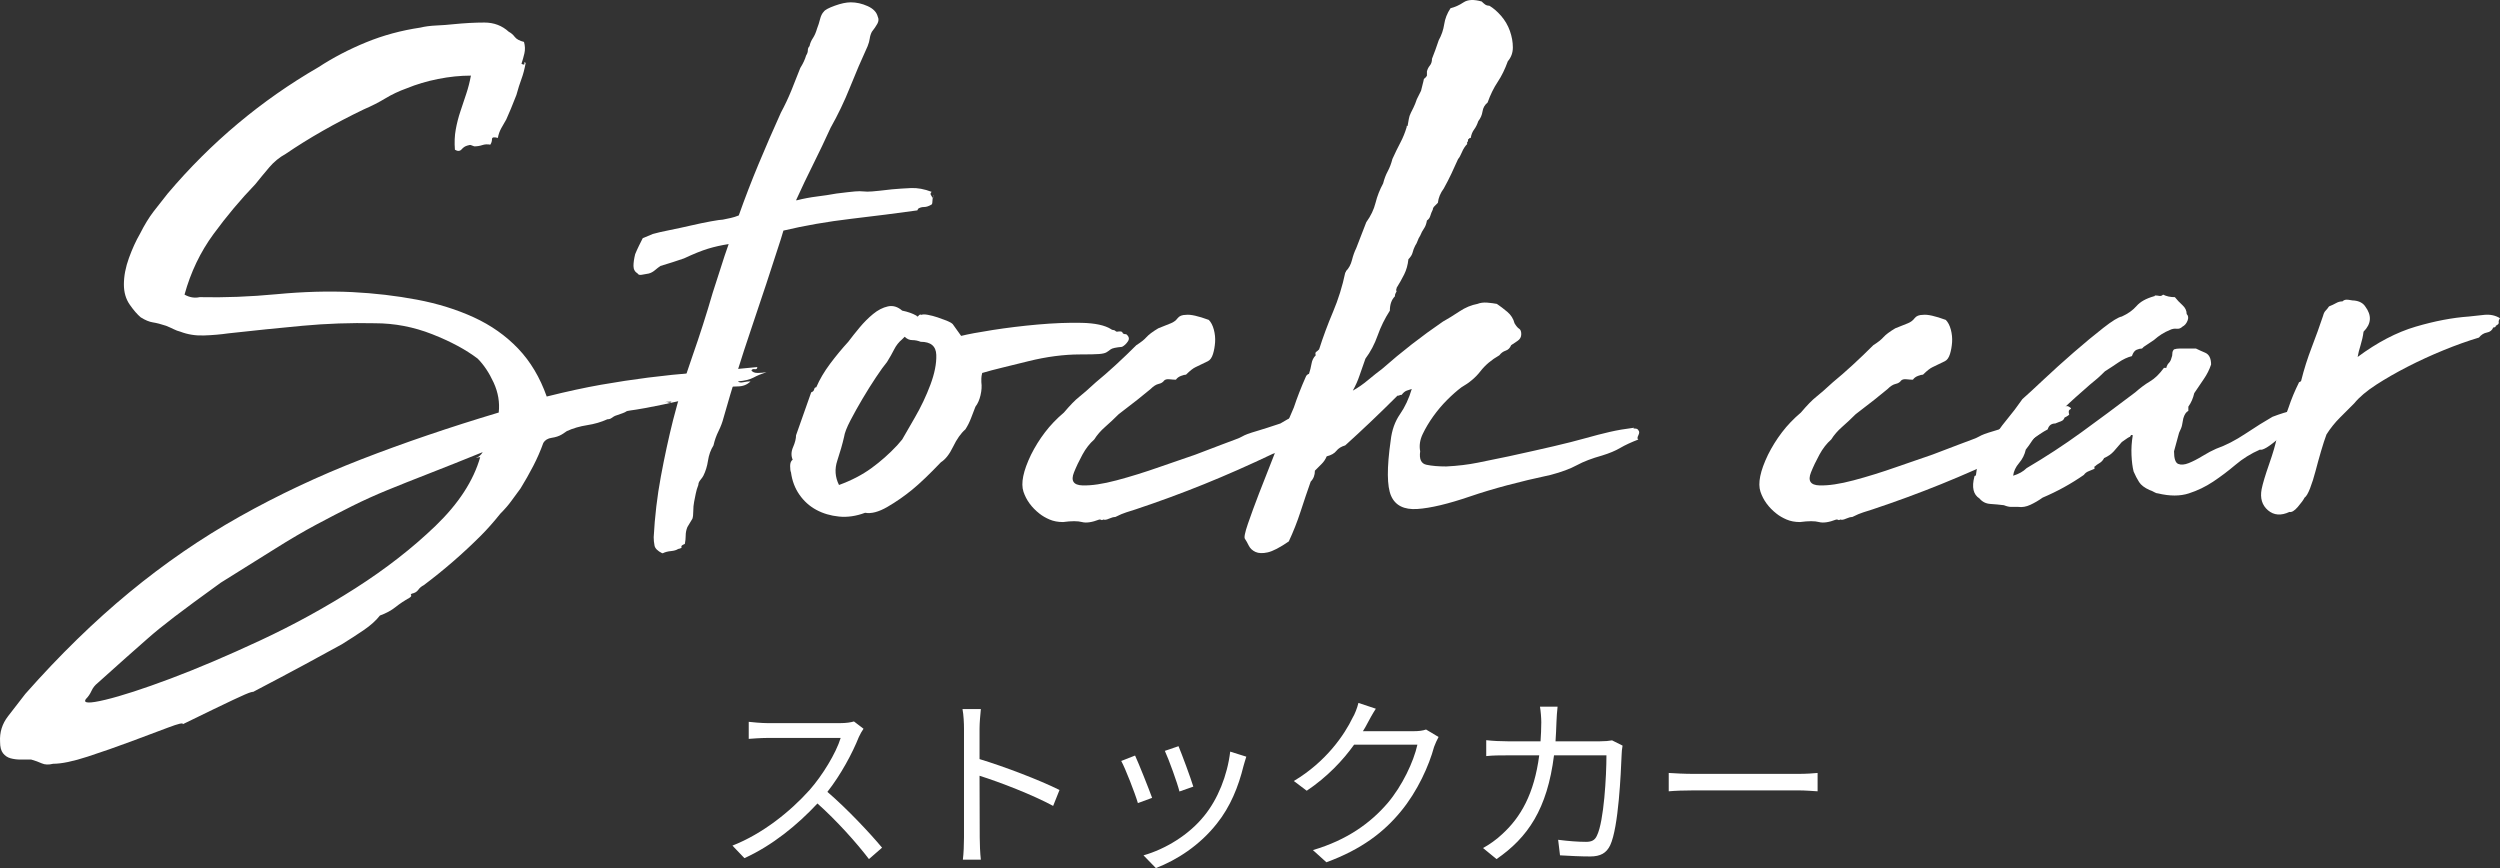
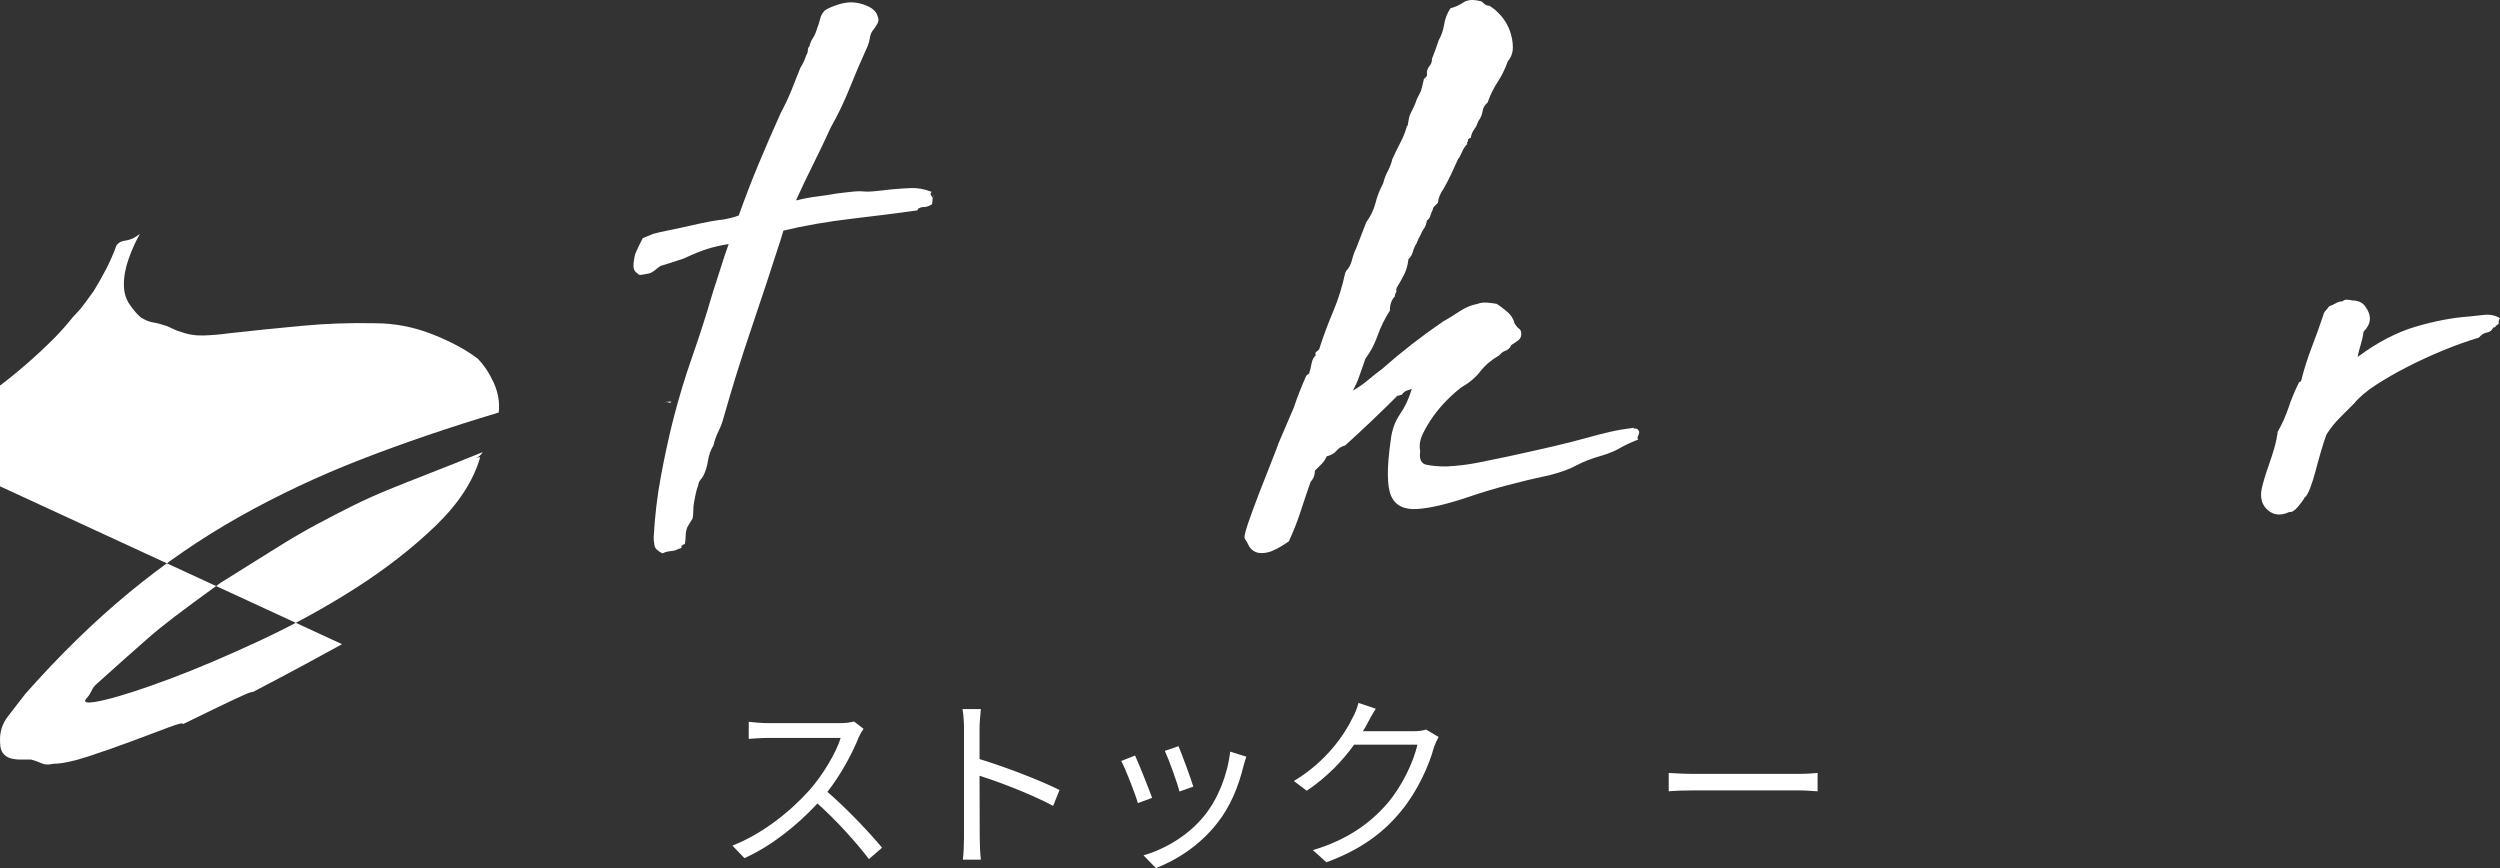
<svg xmlns="http://www.w3.org/2000/svg" width="213.697" height="74.202" viewBox="0 0 213.697 74.202">
  <rect x="0" y="0" width="213.697" height="74.202" fill="#333333" stroke="none" />
  <defs>
    <style>.e{fill:#fff;}</style>
  </defs>
  <g id="a" />
  <g id="b">
    <g id="c">
      <g id="d">
        <g>
          <g>
-             <path class="e" d="M29.238,55.063c-2.448,1.343-4.201,2.292-5.256,2.844-1.056,.551-1.74,.911-2.052,1.08-.313,.168-.421,.227-.324,.18,.096-.048,.047-.048-.144,0-.192,.047-.696,.263-1.512,.648-.817,.384-2.257,1.08-4.32,2.088,.047-.144-.372-.048-1.26,.288-.889,.335-1.944,.731-3.168,1.188-1.224,.456-2.46,.888-3.708,1.296-1.248,.407-2.232,.612-2.952,.612-.384,.096-.708,.083-.972-.036-.263-.12-.564-.228-.9-.324h-.9c-.312,0-.6-.036-.864-.108-.263-.072-.479-.216-.648-.432-.168-.216-.252-.54-.252-.972-.047-.817,.18-1.548,.684-2.196,.504-.648,.997-1.285,1.476-1.908,2.928-3.312,5.892-6.204,8.892-8.676,2.999-2.473,6.144-4.633,9.432-6.48,3.287-1.847,6.756-3.48,10.404-4.896,3.647-1.415,7.56-2.747,11.736-3.996,.096-.864-.048-1.716-.432-2.556-.385-.839-.84-1.523-1.368-2.052-1.008-.767-2.304-1.464-3.888-2.088-1.584-.623-3.216-.936-4.896-.936-2.064-.047-4.129,.025-6.192,.216-2.064,.192-4.176,.408-6.336,.648-.673,.097-1.368,.156-2.088,.18-.72,.025-1.393-.083-2.016-.324-.192-.047-.385-.119-.576-.216-.192-.096-.408-.191-.648-.288-.432-.144-.804-.24-1.116-.288-.313-.047-.66-.191-1.044-.432-.288-.24-.601-.6-.936-1.08-.336-.479-.504-1.055-.504-1.728,0-.72,.144-1.476,.432-2.268s.6-1.476,.936-2.052c.384-.767,.78-1.415,1.188-1.944,.407-.528,.803-1.032,1.188-1.512,3.696-4.367,7.992-7.967,12.888-10.8,1.248-.816,2.603-1.523,4.068-2.124,1.464-.6,3.011-1.019,4.644-1.26,.384-.096,.839-.155,1.368-.18,.528-.024,1.008-.06,1.44-.108,.96-.096,1.847-.144,2.664-.144,.816,0,1.512,.264,2.088,.792,.191,.097,.36,.241,.504,.432,.144,.192,.407,.336,.792,.432,.095,.336,.108,.66,.036,.972-.072,.313-.156,.612-.252,.9,.191,.097,.276,.084,.252-.036-.025-.119,.011-.132,.108-.036-.097,.529-.216,.984-.36,1.368-.144,.385-.288,.84-.432,1.368-.336,.864-.624,1.56-.864,2.088-.144,.241-.288,.493-.432,.756-.144,.264-.241,.54-.288,.828-.336-.096-.504-.06-.504,.108,0,.169-.048,.324-.144,.468-.241-.047-.468-.036-.684,.036-.216,.072-.445,.108-.684,.108-.144-.047-.241-.083-.288-.108-.048-.024-.144-.011-.288,.036-.192,.048-.36,.156-.504,.324-.144,.169-.336,.18-.576,.036-.048-.623-.025-1.199,.072-1.728,.095-.528,.227-1.044,.396-1.548,.167-.504,.335-1.008,.504-1.512,.168-.504,.299-1.019,.396-1.548-.912,0-1.848,.097-2.808,.288-.961,.192-1.848,.457-2.664,.792-.673,.241-1.285,.529-1.836,.864-.552,.336-1.165,.648-1.836,.936-2.496,1.2-4.728,2.473-6.696,3.816-.529,.288-.997,.673-1.404,1.152-.408,.48-.804,.961-1.188,1.44-1.249,1.296-2.437,2.712-3.564,4.248-1.128,1.537-1.957,3.265-2.484,5.184,.432,.241,.864,.313,1.296,.216,2.112,.048,4.308-.036,6.588-.252,2.279-.216,4.428-.276,6.444-.18,1.919,.097,3.768,.313,5.544,.648,1.775,.336,3.395,.84,4.86,1.512,1.464,.673,2.724,1.56,3.78,2.664,1.055,1.105,1.872,2.473,2.448,4.104,1.728-.432,3.276-.767,4.644-1.008,1.368-.24,2.711-.443,4.032-.612,1.32-.168,2.724-.312,4.212-.432,1.487-.119,3.191-.276,5.112-.468,0,.144-.072,.205-.216,.18-.144-.024-.241,.012-.288,.108,.096,.144,.276,.216,.54,.216,.263,0,.515-.024,.756-.072-.432,.144-.804,.3-1.116,.468-.313,.169-.756,.277-1.332,.324,.096,.097,.252,.12,.468,.072,.216-.047,.42-.072,.612-.072-.288,.288-.66,.432-1.116,.432-.457,0-.948,.072-1.476,.216,.144,.097,.407,.097,.792,0-.048,.048-.072,.12-.072,.216-.529,.192-1.069,.324-1.62,.396-.552,.072-1.165,.156-1.836,.252-1.728,.385-2.928,.637-3.6,.756-.673,.12-1.116,.192-1.332,.216-.216,.025-.349,.061-.396,.108-.048,.048-.36,.169-.936,.36-.097,.048-.192,.108-.288,.18-.097,.072-.216,.108-.36,.108-.529,.241-1.105,.408-1.728,.504-.624,.097-1.2,.264-1.728,.504l-.432,.288c-.241,.144-.529,.241-.864,.288-.336,.048-.576,.192-.72,.432-.241,.673-.529,1.332-.864,1.98-.336,.648-.697,1.285-1.08,1.908-.288,.385-.552,.745-.792,1.08-.241,.336-.552,.696-.936,1.08-.576,.72-1.128,1.343-1.656,1.872-1.537,1.536-3.168,2.952-4.896,4.248-.192,.096-.349,.227-.468,.396-.12,.168-.3,.276-.54,.324-.097,.047-.12,.096-.072,.144,.047,.047,0,.119-.144,.216-.432,.24-.828,.504-1.188,.792-.36,.288-.804,.528-1.332,.72-.336,.432-.804,.852-1.404,1.26-.601,.407-1.213,.803-1.836,1.188Zm11.808-15.984c-.097,0-.169,.012-.216,.036-.049,.025-.097,.036-.144,.036,.239-.096,.432-.263,.576-.504-1.776,.72-3.312,1.332-4.608,1.836-1.296,.504-2.473,.972-3.528,1.404-1.056,.432-2.064,.889-3.024,1.368-.961,.48-1.98,1.008-3.06,1.584-1.08,.576-2.268,1.271-3.564,2.088-1.296,.816-2.833,1.775-4.608,2.88-1.728,1.248-3.049,2.22-3.96,2.916-.912,.695-1.681,1.32-2.304,1.872-.624,.551-1.236,1.091-1.836,1.62-.601,.528-1.404,1.248-2.412,2.16-.241,.191-.421,.42-.54,.684-.119,.263-.276,.492-.468,.684-.288,.384,.264,.407,1.656,.072,1.392-.336,3.24-.936,5.544-1.8,2.304-.864,4.871-1.956,7.704-3.276,2.832-1.321,5.544-2.808,8.136-4.464s4.871-3.432,6.84-5.328c1.968-1.896,3.24-3.852,3.816-5.868Zm16.344-4.752c-.336,0-.529,.025-.576,.072,.096-.047,.204-.047,.324,0,.119,.048,.204,.025,.252-.072Zm5.256-1.152c-.048,0-.072,.012-.072,.036,0,.025-.025,.036-.072,.036,.047,0,.072-.011,.072-.036,0-.024,.024-.036,.072-.036Z" />
+             <path class="e" d="M29.238,55.063c-2.448,1.343-4.201,2.292-5.256,2.844-1.056,.551-1.74,.911-2.052,1.08-.313,.168-.421,.227-.324,.18,.096-.048,.047-.048-.144,0-.192,.047-.696,.263-1.512,.648-.817,.384-2.257,1.08-4.32,2.088,.047-.144-.372-.048-1.26,.288-.889,.335-1.944,.731-3.168,1.188-1.224,.456-2.46,.888-3.708,1.296-1.248,.407-2.232,.612-2.952,.612-.384,.096-.708,.083-.972-.036-.263-.12-.564-.228-.9-.324h-.9c-.312,0-.6-.036-.864-.108-.263-.072-.479-.216-.648-.432-.168-.216-.252-.54-.252-.972-.047-.817,.18-1.548,.684-2.196,.504-.648,.997-1.285,1.476-1.908,2.928-3.312,5.892-6.204,8.892-8.676,2.999-2.473,6.144-4.633,9.432-6.48,3.287-1.847,6.756-3.48,10.404-4.896,3.647-1.415,7.56-2.747,11.736-3.996,.096-.864-.048-1.716-.432-2.556-.385-.839-.84-1.523-1.368-2.052-1.008-.767-2.304-1.464-3.888-2.088-1.584-.623-3.216-.936-4.896-.936-2.064-.047-4.129,.025-6.192,.216-2.064,.192-4.176,.408-6.336,.648-.673,.097-1.368,.156-2.088,.18-.72,.025-1.393-.083-2.016-.324-.192-.047-.385-.119-.576-.216-.192-.096-.408-.191-.648-.288-.432-.144-.804-.24-1.116-.288-.313-.047-.66-.191-1.044-.432-.288-.24-.601-.6-.936-1.08-.336-.479-.504-1.055-.504-1.728,0-.72,.144-1.476,.432-2.268s.6-1.476,.936-2.052l-.432,.288c-.241,.144-.529,.241-.864,.288-.336,.048-.576,.192-.72,.432-.241,.673-.529,1.332-.864,1.98-.336,.648-.697,1.285-1.08,1.908-.288,.385-.552,.745-.792,1.08-.241,.336-.552,.696-.936,1.08-.576,.72-1.128,1.343-1.656,1.872-1.537,1.536-3.168,2.952-4.896,4.248-.192,.096-.349,.227-.468,.396-.12,.168-.3,.276-.54,.324-.097,.047-.12,.096-.072,.144,.047,.047,0,.119-.144,.216-.432,.24-.828,.504-1.188,.792-.36,.288-.804,.528-1.332,.72-.336,.432-.804,.852-1.404,1.26-.601,.407-1.213,.803-1.836,1.188Zm11.808-15.984c-.097,0-.169,.012-.216,.036-.049,.025-.097,.036-.144,.036,.239-.096,.432-.263,.576-.504-1.776,.72-3.312,1.332-4.608,1.836-1.296,.504-2.473,.972-3.528,1.404-1.056,.432-2.064,.889-3.024,1.368-.961,.48-1.98,1.008-3.06,1.584-1.08,.576-2.268,1.271-3.564,2.088-1.296,.816-2.833,1.775-4.608,2.88-1.728,1.248-3.049,2.22-3.96,2.916-.912,.695-1.681,1.32-2.304,1.872-.624,.551-1.236,1.091-1.836,1.62-.601,.528-1.404,1.248-2.412,2.16-.241,.191-.421,.42-.54,.684-.119,.263-.276,.492-.468,.684-.288,.384,.264,.407,1.656,.072,1.392-.336,3.24-.936,5.544-1.8,2.304-.864,4.871-1.956,7.704-3.276,2.832-1.321,5.544-2.808,8.136-4.464s4.871-3.432,6.84-5.328c1.968-1.896,3.24-3.852,3.816-5.868Zm16.344-4.752c-.336,0-.529,.025-.576,.072,.096-.047,.204-.047,.324,0,.119,.048,.204,.025,.252-.072Zm5.256-1.152c-.048,0-.072,.012-.072,.036,0,.025-.025,.036-.072,.036,.047,0,.072-.011,.072-.036,0-.024,.024-.036,.072-.036Z" />
            <path class="e" d="M56.669,47.287h-.072c-.385-.192-.601-.408-.648-.648-.048-.241-.072-.48-.072-.72,.095-1.775,.299-3.503,.612-5.184,.312-1.68,.659-3.287,1.044-4.824,.479-1.872,1.031-3.696,1.656-5.472,.623-1.775,1.199-3.575,1.728-5.4,.24-.72,.468-1.428,.684-2.124,.216-.695,.443-1.379,.684-2.052-.625,.097-1.213,.228-1.764,.396-.552,.169-1.236,.444-2.052,.828-.288,.097-.612,.205-.972,.324-.36,.12-.709,.228-1.044,.324-.144,.097-.3,.216-.468,.36-.169,.144-.349,.241-.54,.288-.239,.048-.443,.084-.612,.108-.167,.025-.276-.011-.324-.108-.239-.144-.36-.36-.36-.648,0-.288,.048-.623,.144-1.008,.097-.24,.205-.479,.324-.72,.12-.24,.228-.456,.324-.648l.864-.36c.335-.096,.803-.204,1.404-.324,.6-.119,1.212-.252,1.836-.396,.623-.144,1.199-.263,1.728-.36,.528-.096,.864-.144,1.008-.144,.24-.047,.468-.096,.684-.144,.216-.047,.443-.119,.684-.216,.528-1.487,1.091-2.952,1.692-4.392,.6-1.44,1.235-2.904,1.908-4.392,.335-.623,.636-1.26,.9-1.908,.263-.648,.515-1.284,.756-1.908,.24-.384,.407-.744,.504-1.08,.095-.144,.144-.288,.144-.432,0-.144,.047-.263,.144-.36,.047-.24,.144-.468,.288-.684,.144-.216,.263-.492,.36-.828,.096-.24,.18-.504,.252-.792s.18-.504,.324-.648c.095-.144,.407-.312,.936-.504,.528-.191,.983-.288,1.368-.288,.479,0,.96,.108,1.44,.324,.479,.216,.767,.516,.864,.9,.096,.192,.083,.396-.036,.612-.12,.216-.277,.444-.468,.684-.097,.192-.156,.385-.18,.576-.025,.192-.084,.408-.18,.648-.529,1.152-1.033,2.329-1.512,3.528-.48,1.2-1.033,2.352-1.656,3.456-.48,1.056-.972,2.088-1.476,3.096-.504,1.008-.997,2.041-1.476,3.096h.072c.576-.144,1.152-.252,1.728-.324,.576-.072,1.127-.155,1.656-.252,.767-.096,1.296-.155,1.584-.18,.288-.024,.528-.024,.72,0,.191,.025,.443,.025,.756,0,.312-.024,.875-.083,1.692-.18,.528-.047,1.068-.083,1.62-.108,.551-.024,1.14,.084,1.764,.324-.097,.097-.121,.18-.072,.252,.047,.072,.095,.156,.144,.252,.047,0,.072-.024,.072-.072,0-.096,.024-.144,.072-.144-.097,.097-.144,.241-.144,.432,0,.192-.025,.313-.072,.36-.241,.144-.457,.216-.648,.216-.192,0-.36,.048-.504,.144l-.072,.144c-1.728,.241-3.612,.48-5.652,.72-2.041,.241-3.972,.576-5.796,1.008l-.216,.72c-.817,2.545-1.656,5.088-2.52,7.632-.864,2.545-1.656,5.088-2.376,7.632-.097,.385-.241,.768-.432,1.152-.192,.385-.336,.792-.432,1.224-.241,.385-.396,.817-.468,1.296-.072,.48-.205,.912-.396,1.296-.048,.097-.133,.216-.252,.36-.12,.144-.18,.288-.18,.432-.097,.241-.169,.48-.216,.72-.048,.241-.097,.48-.144,.72-.048,.241-.072,.504-.072,.792,0,.288-.025,.504-.072,.648l-.432,.72c-.097,.24-.144,.479-.144,.72,0,.24-.025,.479-.072,.72-.241,.096-.336,.18-.288,.252,.047,.072-.048,.132-.288,.18-.144,.096-.349,.155-.612,.18-.264,.024-.493,.083-.684,.18Z" />
-             <path class="e" d="M83.885,32.672c.047,.336,.024,.709-.072,1.116-.097,.408-.241,.732-.432,.972-.097,.241-.216,.552-.36,.936-.144,.385-.313,.72-.504,1.008-.385,.336-.732,.828-1.044,1.476-.313,.648-.66,1.092-1.044,1.332-.961,1.008-1.776,1.789-2.448,2.34-.673,.552-1.38,1.044-2.124,1.476-.745,.432-1.38,.601-1.908,.504-.768,.288-1.512,.396-2.232,.324s-1.368-.263-1.944-.576c-.576-.312-1.056-.744-1.44-1.296-.385-.551-.624-1.188-.72-1.908-.048-.096-.072-.276-.072-.54,0-.263,.072-.443,.216-.54-.144-.335-.133-.695,.036-1.08,.167-.384,.252-.72,.252-1.008l1.296-3.672c.144-.047,.227-.132,.252-.252,.024-.119,.083-.18,.18-.18,.288-.672,.684-1.343,1.188-2.016,.504-.672,1.019-1.296,1.548-1.872,.288-.384,.612-.792,.972-1.224,.36-.432,.743-.816,1.152-1.152,.407-.335,.828-.551,1.26-.648,.432-.096,.839,.025,1.224,.36,.479,.097,.887,.241,1.224,.432,.047,.097,.108,.097,.18,0,.072-.096,.155-.119,.252-.072,.095-.047,.276-.047,.54,0,.263,.048,.54,.12,.828,.216,.288,.097,.551,.192,.792,.288,.239,.097,.407,.192,.504,.288l.72,1.008c.576-.144,1.476-.312,2.7-.504,1.224-.191,2.508-.348,3.852-.468,1.343-.119,2.592-.168,3.744-.144,1.152,.025,1.991,.205,2.52,.54,.047,.048,.108,.072,.18,.072s.132,.025,.18,.072c.047,.048,.096,.072,.144,.072,.288-.047,.443-.024,.468,.072,.024,.097,.132,.144,.324,.144,.24,.192,.288,.396,.144,.612-.144,.216-.313,.372-.504,.468-.529,.048-.853,.12-.972,.216-.12,.097-.241,.18-.36,.252-.12,.072-.324,.12-.612,.144-.288,.025-.84,.036-1.656,.036-.673,0-1.38,.048-2.124,.144-.745,.097-1.501,.241-2.268,.432-.768,.192-1.501,.372-2.196,.54-.697,.169-1.285,.324-1.764,.468-.048,.192-.072,.349-.072,.468v.324Zm-5.184-3.456c-.241-.096-.48-.144-.72-.144-.241,0-.457-.096-.648-.288l-.216,.216c-.288,.241-.516,.529-.684,.864-.169,.336-.372,.696-.612,1.08-.241,.288-.552,.72-.936,1.296-.385,.576-.768,1.188-1.152,1.836-.385,.648-.732,1.272-1.044,1.872-.313,.601-.493,1.069-.54,1.404-.144,.624-.336,1.296-.576,2.016-.241,.72-.192,1.416,.144,2.088,1.055-.384,1.98-.864,2.772-1.44,.792-.576,1.523-1.224,2.196-1.944l.432-.504c.191-.335,.551-.96,1.08-1.872,.528-.911,.972-1.847,1.332-2.808,.36-.96,.528-1.811,.504-2.556-.025-.744-.468-1.116-1.332-1.116Z" />
-             <path class="e" d="M102.173,38.864c1.008-.384,1.764-.672,2.268-.864,.504-.191,.888-.335,1.152-.432,.263-.096,.456-.18,.576-.252,.119-.072,.276-.144,.468-.216,.191-.072,.492-.168,.9-.288,.407-.119,1.044-.324,1.908-.612,.384-.24,.803-.468,1.26-.684,.456-.216,.924-.396,1.404-.54,.047-.047,.168-.072,.36-.072h.432c.528-.191,.839-.24,.936-.144,.191,.097,.24,.169,.144,.216-.097,.048-.144,.12-.144,.216,0,.097,.011,.169,.036,.216,.024,.048-.108,.144-.396,.288-.048,.144-.133,.241-.252,.288-.12,.048-.301,.12-.54,.216-.336,0-.552,.169-.648,.504-.192,.097-.432,.241-.72,.432-.288,.192-.588,.408-.9,.648-.313,.241-.612,.457-.9,.648-.288,.192-.529,.313-.72,.36-2.016,.961-3.972,1.825-5.868,2.592-1.897,.768-3.852,1.488-5.868,2.16-.288,.097-.552,.18-.792,.252-.241,.072-.552,.205-.936,.396-.144,0-.324,.047-.54,.144-.216,.096-.372,.119-.468,.072-.097,.047-.156,.06-.18,.036-.025-.025-.084-.036-.18-.036-.625,.24-1.116,.312-1.476,.216-.36-.097-.9-.097-1.62,0-.432,0-.817-.072-1.152-.216-.336-.144-.625-.312-.864-.504-.672-.528-1.127-1.152-1.368-1.872-.24-.72-.024-1.775,.648-3.168,.336-.672,.731-1.307,1.188-1.908,.456-.6,.996-1.163,1.62-1.692,.528-.623,.96-1.068,1.296-1.332,.335-.263,.816-.684,1.44-1.26,.528-.432,1.091-.924,1.692-1.476,.6-.551,1.188-1.116,1.764-1.692,.384-.24,.672-.468,.864-.684,.191-.216,.528-.468,1.008-.756,.239-.096,.419-.168,.54-.216,.119-.047,.299-.119,.54-.216,.24-.096,.432-.24,.576-.432,.144-.191,.384-.288,.72-.288,.384-.047,1.031,.097,1.944,.432,.191,.192,.335,.468,.432,.828,.095,.36,.132,.72,.108,1.08-.025,.36-.084,.696-.18,1.008-.097,.313-.241,.516-.432,.612-.48,.241-.828,.408-1.044,.504-.216,.097-.493,.313-.828,.648-.097,0-.241,.036-.432,.108-.192,.072-.336,.18-.432,.324-.144,0-.324-.011-.54-.036-.216-.024-.372,.012-.468,.108-.097,.144-.252,.241-.468,.288-.216,.048-.444,.192-.684,.432l-1.152,.936-1.584,1.224c-.385,.385-.769,.745-1.152,1.08-.385,.336-.696,.696-.936,1.08-.385,.336-.72,.768-1.008,1.296-.288,.529-.529,1.033-.72,1.512-.288,.72-.048,1.092,.72,1.116,.767,.025,1.739-.119,2.916-.432,1.176-.312,2.412-.695,3.708-1.152,1.296-.456,2.304-.803,3.024-1.044Z" />
            <path class="e" d="M139.684,36.56c-.097,.048-.072,.072,.072,.072s.239,.048,.288,.144c.096,.097,.096,.241,0,.432-.097,.192-.097,.313,0,.36-.624,.241-1.141,.48-1.548,.72-.408,.241-.925,.457-1.548,.648-.864,.241-1.584,.516-2.16,.828-.576,.313-1.321,.588-2.232,.828-2.689,.576-4.98,1.188-6.876,1.836-1.897,.648-3.409,1.008-4.536,1.08-1.128,.072-1.872-.299-2.232-1.116-.36-.816-.373-2.4-.036-4.752,.096-.864,.36-1.608,.792-2.232,.432-.623,.767-1.343,1.008-2.16-.144,.048-.288,.097-.432,.144-.144,.048-.288,.169-.432,.36-.097,0-.156,.012-.18,.036-.025,.025-.084,.036-.18,.036-1.489,1.488-2.977,2.905-4.464,4.248-.336,.097-.588,.252-.756,.468-.169,.216-.444,.372-.828,.468-.097,.241-.241,.457-.432,.648-.192,.192-.385,.385-.576,.576,0,.385-.12,.696-.36,.936-.288,.817-.576,1.668-.864,2.556-.288,.888-.625,1.739-1.008,2.556-.768,.528-1.368,.839-1.8,.936-.432,.096-.78,.083-1.044-.036-.263-.12-.456-.3-.576-.54-.119-.241-.227-.432-.324-.576-.095-.097-.011-.529,.252-1.296,.264-.767,.576-1.62,.936-2.556,.36-.936,.708-1.824,1.044-2.664,.335-.839,.551-1.404,.648-1.692l1.296-3.024c.144-.432,.299-.864,.468-1.296,.168-.432,.348-.864,.54-1.296,.047-.144,.144-.24,.288-.288,.095-.288,.167-.576,.216-.864,.047-.288,.167-.528,.36-.72-.048-.144-.036-.24,.036-.288,.072-.047,.155-.119,.252-.216,.335-1.055,.731-2.124,1.188-3.204,.456-1.08,.803-2.196,1.044-3.348,.047-.047,.072-.096,.072-.144,.239-.24,.407-.551,.504-.936,.096-.384,.216-.72,.36-1.008l.864-2.232c.384-.528,.648-1.08,.792-1.656,.144-.576,.36-1.127,.648-1.656,.096-.384,.227-.731,.396-1.044,.168-.312,.299-.659,.396-1.044,.24-.528,.468-.996,.684-1.404,.216-.407,.396-.852,.54-1.332v-.072c0-.047,.023-.047,.072,0,.047-.24,.083-.443,.108-.612,.024-.168,.083-.348,.18-.54,.047-.096,.119-.24,.216-.432,.096-.191,.191-.432,.288-.72l.36-.72,.072-.288,.144-.576c0-.096,.036-.168,.108-.216,.072-.047,.132-.119,.18-.216v-.36c.047-.191,.132-.36,.252-.504,.119-.144,.18-.335,.18-.576,.096-.24,.191-.492,.288-.756,.095-.263,.191-.54,.288-.828,.24-.432,.396-.888,.468-1.368,.072-.479,.252-.936,.54-1.368,.384-.096,.756-.263,1.116-.504,.36-.24,.875-.263,1.548-.072,.095,.097,.191,.18,.288,.252,.096,.072,.216,.108,.36,.108,.335,.192,.672,.48,1.008,.864,.335,.385,.587,.817,.756,1.296,.168,.48,.252,.948,.252,1.404,0,.457-.144,.853-.432,1.188-.241,.673-.529,1.26-.864,1.764-.336,.504-.624,1.092-.864,1.764-.241,.192-.385,.444-.432,.756-.048,.313-.169,.588-.36,.828-.097,.288-.216,.529-.36,.72-.144,.192-.241,.432-.288,.72-.097,0-.144,.025-.144,.072,0,.048-.025,.048-.072,0,0,.144-.025,.241-.072,.288-.048,.048-.048,.097,0,.144-.192,.192-.349,.432-.468,.72-.12,.288-.228,.48-.324,.576-.192,.432-.385,.853-.576,1.26-.192,.408-.408,.828-.648,1.26-.288,.385-.457,.792-.504,1.224-.097,.097-.192,.192-.288,.288-.097,.097-.144,.192-.144,.288-.097,.192-.169,.372-.216,.54-.048,.169-.144,.3-.288,.396-.048,.288-.133,.516-.252,.684-.12,.169-.228,.372-.324,.612-.097,.144-.169,.288-.216,.432-.048,.144-.12,.288-.216,.432-.097,.192-.169,.385-.216,.576-.048,.192-.169,.385-.36,.576-.048,.48-.169,.912-.36,1.296-.192,.385-.408,.768-.648,1.152,0,.097-.012,.144-.036,.144-.025,0-.012,.048,.036,.144-.048,.097-.084,.169-.108,.216-.025,.048-.036,.12-.036,.216-.288,.288-.432,.696-.432,1.224-.432,.673-.781,1.38-1.044,2.124-.264,.745-.612,1.404-1.044,1.98-.192,.529-.36,1.008-.504,1.44-.144,.432-.336,.864-.576,1.296,.432-.24,.864-.54,1.296-.9,.432-.36,.839-.684,1.224-.972,.816-.72,1.656-1.415,2.52-2.088,.864-.672,1.752-1.32,2.664-1.944,.432-.24,.9-.528,1.404-.864,.504-.335,1.019-.551,1.548-.648,.24-.096,.515-.132,.828-.108,.312,.025,.587,.061,.828,.108,.288,.192,.587,.421,.9,.684,.312,.264,.515,.588,.612,.972,.144,.241,.276,.396,.396,.468,.119,.072,.18,.228,.18,.468,0,.241-.108,.432-.324,.576-.216,.144-.396,.264-.54,.36-.097,.241-.252,.396-.468,.468-.216,.072-.396,.205-.54,.396-.673,.385-1.213,.84-1.62,1.368-.408,.529-.948,.984-1.62,1.368-.385,.288-.792,.648-1.224,1.08-.432,.432-.828,.9-1.188,1.404-.36,.504-.66,1.008-.9,1.512-.241,.504-.313,.997-.216,1.476-.097,.673,.083,1.056,.54,1.152,.456,.097,1.019,.144,1.692,.144,.96-.047,1.86-.155,2.7-.324,.839-.168,1.716-.348,2.628-.54,1.536-.335,2.819-.623,3.852-.864,1.031-.24,1.932-.468,2.7-.684,.767-.216,1.464-.396,2.088-.54,.623-.144,1.32-.263,2.088-.36Z" />
-             <path class="e" d="M165.17,38.864c1.008-.384,1.764-.672,2.268-.864,.504-.191,.888-.335,1.152-.432,.263-.096,.456-.18,.576-.252,.119-.072,.276-.144,.468-.216,.191-.072,.492-.168,.9-.288,.407-.119,1.044-.324,1.908-.612,.384-.24,.803-.468,1.26-.684,.456-.216,.924-.396,1.404-.54,.047-.047,.168-.072,.36-.072h.432c.528-.191,.839-.24,.936-.144,.191,.097,.24,.169,.144,.216-.097,.048-.144,.12-.144,.216,0,.097,.011,.169,.036,.216,.024,.048-.108,.144-.396,.288-.048,.144-.133,.241-.252,.288-.12,.048-.301,.12-.54,.216-.336,0-.552,.169-.648,.504-.192,.097-.432,.241-.72,.432-.288,.192-.588,.408-.9,.648-.313,.241-.612,.457-.9,.648-.288,.192-.529,.313-.72,.36-2.016,.961-3.972,1.825-5.868,2.592-1.897,.768-3.852,1.488-5.868,2.16-.288,.097-.552,.18-.792,.252-.241,.072-.552,.205-.936,.396-.144,0-.324,.047-.54,.144-.216,.096-.372,.119-.468,.072-.097,.047-.156,.06-.18,.036-.025-.025-.084-.036-.18-.036-.625,.24-1.116,.312-1.476,.216-.36-.097-.9-.097-1.62,0-.432,0-.817-.072-1.152-.216-.336-.144-.625-.312-.864-.504-.672-.528-1.127-1.152-1.368-1.872-.24-.72-.024-1.775,.648-3.168,.336-.672,.731-1.307,1.188-1.908,.456-.6,.996-1.163,1.62-1.692,.528-.623,.96-1.068,1.296-1.332,.335-.263,.816-.684,1.44-1.26,.528-.432,1.091-.924,1.692-1.476,.6-.551,1.188-1.116,1.764-1.692,.384-.24,.672-.468,.864-.684,.191-.216,.528-.468,1.008-.756,.239-.096,.419-.168,.54-.216,.119-.047,.299-.119,.54-.216,.24-.096,.432-.24,.576-.432,.144-.191,.384-.288,.72-.288,.384-.047,1.031,.097,1.944,.432,.191,.192,.335,.468,.432,.828,.095,.36,.132,.72,.108,1.08-.025,.36-.084,.696-.18,1.008-.097,.313-.241,.516-.432,.612-.48,.241-.828,.408-1.044,.504-.216,.097-.493,.313-.828,.648-.097,0-.241,.036-.432,.108-.192,.072-.336,.18-.432,.324-.144,0-.324-.011-.54-.036-.216-.024-.372,.012-.468,.108-.097,.144-.252,.241-.468,.288-.216,.048-.444,.192-.684,.432l-1.152,.936-1.584,1.224c-.385,.385-.769,.745-1.152,1.08-.385,.336-.696,.696-.936,1.08-.385,.336-.72,.768-1.008,1.296-.288,.529-.529,1.033-.72,1.512-.288,.72-.048,1.092,.72,1.116,.767,.025,1.739-.119,2.916-.432,1.176-.312,2.412-.695,3.708-1.152,1.296-.456,2.304-.803,3.024-1.044Z" />
-             <path class="e" d="M194.258,35.624c1.392-.528,2.22-.684,2.484-.468,.263,.216,.132,.54-.396,.972-.144,.144-.324,.241-.54,.288-.216,.048-.396,.264-.54,.648-.72,.624-1.224,1.02-1.512,1.188-.288,.169-.48,.228-.576,.18-.768,.336-1.465,.768-2.088,1.296-.624,.529-1.26,1.008-1.908,1.44s-1.344,.768-2.088,1.008c-.745,.241-1.62,.241-2.628,0-.097,0-.205-.036-.324-.108-.12-.072-.252-.132-.396-.18-.432-.191-.732-.42-.9-.684-.169-.263-.324-.564-.468-.9-.097-.384-.156-.852-.18-1.404-.025-.551,.011-1.116,.108-1.692-.097-.047-.156-.036-.18,.036-.025,.072-.061,.108-.108,.108-.097,.048-.192,.108-.288,.18-.097,.072-.216,.156-.36,.252-.241,.288-.468,.552-.684,.792-.216,.241-.493,.432-.828,.576-.097,.192-.229,.336-.396,.432-.169,.097-.301,.192-.396,.288-.048,0-.061,.036-.036,.108,.024,.072,.011,.108-.036,.108-.097,.048-.241,.108-.432,.18-.192,.072-.336,.18-.432,.324-1.105,.768-2.281,1.416-3.528,1.944-.336,.241-.684,.444-1.044,.612-.36,.169-.709,.228-1.044,.18h-.612c-.169,0-.372-.047-.612-.144-.385-.047-.767-.083-1.152-.108-.384-.024-.695-.18-.936-.468-.528-.335-.672-.96-.432-1.872,0-.047,.025-.072,.072-.072,.048,0,.072-.047,.072-.144,.048-.528,.205-1.019,.468-1.476,.264-.456,.54-.875,.828-1.26,.385-.672,.815-1.296,1.296-1.872,.479-.576,.936-1.176,1.368-1.8,.384-.335,.983-.888,1.8-1.656,.816-.767,1.68-1.548,2.592-2.34,.911-.792,1.752-1.487,2.52-2.088,.767-.6,1.296-.924,1.584-.972,.528-.24,.947-.54,1.26-.9,.312-.36,.803-.636,1.476-.828,.047,0,.072-.011,.072-.036,0-.024,.024-.036,.072-.036,.096,0,.204,.012,.324,.036,.119,.025,.227-.011,.324-.108,.288,.144,.623,.216,1.008,.216,.191,.241,.407,.468,.648,.684,.239,.216,.36,.468,.36,.756,.144,.144,.168,.336,.072,.576-.097,.241-.241,.408-.432,.504-.144,.144-.313,.205-.504,.18-.192-.024-.385,.012-.576,.108-.48,.192-.936,.48-1.368,.864l-.864,.576-.144,.144c-.144,0-.301,.036-.468,.108-.169,.072-.3,.252-.396,.54-.385,.097-.768,.277-1.152,.54-.385,.264-.768,.516-1.152,.756-.241,.241-.457,.444-.648,.612-.192,.169-.408,.349-.648,.54-.385,.336-.792,.696-1.224,1.08-.432,.385-.84,.768-1.224,1.152-.241,.192-.468,.421-.684,.684-.216,.264-.493,.468-.828,.612,0,.192-.097,.36-.288,.504v.144c-.288,.144-.516,.349-.684,.612-.169,.264-.349,.516-.54,.756-.097,.432-.288,.817-.576,1.152-.288,.336-.457,.696-.504,1.08,.479-.144,.864-.36,1.152-.648,1.631-.96,3.192-1.98,4.68-3.06,1.487-1.08,3.024-2.22,4.608-3.42,.432-.384,.852-.695,1.26-.936,.407-.24,.803-.623,1.188-1.152h.216v-.072c.047-.144,.119-.263,.216-.36,.096-.096,.168-.24,.216-.432,.047-.096,.072-.216,.072-.36s.047-.263,.144-.36c.144-.047,.312-.072,.504-.072h1.368c.191,.097,.456,.216,.792,.36,.335,.144,.504,.48,.504,1.008-.144,.432-.349,.84-.612,1.224-.264,.385-.54,.792-.828,1.224-.097,.432-.264,.817-.504,1.152v.36c-.192,.097-.336,.313-.432,.648-.048,.241-.084,.432-.108,.576-.025,.144-.108,.36-.252,.648l-.432,1.584c0,.624,.119,.984,.36,1.08,.239,.097,.54,.072,.9-.072,.36-.144,.756-.348,1.188-.612,.432-.263,.816-.468,1.152-.612,.816-.288,1.656-.72,2.52-1.296,.864-.576,1.631-1.055,2.304-1.44Z" />
            <path class="e" d="M213.697,27.2c-.097,.144-.133,.264-.108,.36,.023,.097-.061,.192-.252,.288,0,.097-.072,.144-.216,.144-.097,.241-.277,.385-.54,.432-.264,.048-.493,.192-.684,.432-.961,.288-1.969,.648-3.024,1.08-1.056,.432-2.077,.9-3.06,1.404-.984,.504-1.884,1.02-2.7,1.548-.817,.529-1.44,1.056-1.872,1.584-.385,.385-.792,.792-1.224,1.224-.432,.432-.817,.912-1.152,1.44-.144,.385-.3,.864-.468,1.44-.169,.576-.324,1.141-.468,1.692-.144,.552-.3,1.044-.468,1.476-.169,.432-.324,.696-.468,.792-.097,.192-.288,.457-.576,.792-.288,.336-.529,.48-.72,.432-.72,.336-1.332,.288-1.836-.144-.504-.432-.684-1.032-.54-1.8,.096-.479,.312-1.199,.648-2.16,.335-.96,.551-1.703,.648-2.232v-.072c.047-.144,.072-.288,.072-.432,.384-.672,.695-1.368,.936-2.088,.24-.72,.528-1.415,.864-2.088,0-.047,.036-.083,.108-.108,.072-.024,.108-.06,.108-.108,.239-.96,.54-1.908,.9-2.844,.36-.936,.684-1.836,.972-2.7,.047-.191,.119-.335,.216-.432,.096-.096,.191-.216,.288-.36,.239-.096,.443-.191,.612-.288,.167-.096,.347-.144,.54-.144,.096-.096,.216-.144,.36-.144,.096,0,.204,.012,.324,.036,.119,.025,.227,.036,.324,.036,.432,.048,.744,.216,.936,.504,.576,.768,.528,1.488-.144,2.16-.048,.385-.133,.768-.252,1.152-.12,.385-.205,.72-.252,1.008,1.68-1.248,3.336-2.112,4.968-2.592,1.631-.479,3.143-.767,4.536-.864,.384-.047,.828-.096,1.332-.144,.504-.047,.947,.048,1.332,.288Z" />
          </g>
          <g>
            <path class="e" d="M73.813,62.294c-.096,.128-.304,.48-.4,.704-.544,1.377-1.553,3.249-2.689,4.69,1.681,1.441,3.634,3.521,4.674,4.77l-1.121,.976c-1.072-1.409-2.769-3.297-4.402-4.754-1.713,1.841-3.874,3.601-6.243,4.674l-1.024-1.072c2.577-1.008,4.946-2.913,6.595-4.754,1.088-1.232,2.257-3.137,2.657-4.45h-6.242c-.56,0-1.441,.064-1.617,.08v-1.457c.224,.032,1.136,.112,1.617,.112h6.178c.528,0,.944-.064,1.2-.144l.816,.624Z" />
            <path class="e" d="M90.021,68.888c-1.745-.944-4.514-2.017-6.291-2.577l.016,5.282c0,.512,.032,1.36,.096,1.889h-1.537c.064-.512,.096-1.297,.096-1.889v-9.316c0-.448-.032-1.168-.128-1.665h1.569c-.048,.496-.112,1.184-.112,1.665v2.609c2.113,.64,5.138,1.793,6.835,2.641l-.544,1.361Z" />
            <path class="e" d="M98.482,68.2l-1.216,.448c-.24-.832-1.104-3.041-1.425-3.601l1.184-.464c.32,.688,1.153,2.785,1.457,3.617Zm8.051-3.521c-.112,.336-.176,.592-.24,.8-.432,1.761-1.12,3.473-2.273,4.914-1.473,1.873-3.425,3.121-5.218,3.809l-1.057-1.088c1.857-.528,3.89-1.745,5.202-3.393,1.136-1.392,1.969-3.425,2.209-5.474l1.376,.432Zm-4.53,2.561l-1.185,.416c-.176-.72-.912-2.753-1.248-3.473l1.168-.4c.272,.64,1.056,2.753,1.264,3.457Z" />
            <path class="e" d="M122.966,62.998c-.128,.224-.288,.592-.384,.848-.432,1.601-1.408,3.778-2.833,5.506-1.457,1.777-3.361,3.249-6.37,4.354l-1.153-1.041c2.929-.864,4.93-2.321,6.387-4.018,1.248-1.473,2.225-3.537,2.545-4.994h-5.41c-.96,1.345-2.305,2.769-4.05,3.938l-1.104-.832c2.769-1.649,4.338-3.97,5.026-5.41,.176-.272,.4-.848,.496-1.265l1.489,.496c-.272,.416-.56,.944-.72,1.249-.112,.224-.24,.448-.384,.672h4.354c.432,0,.784-.048,1.041-.144l1.072,.64Z" />
-             <path class="e" d="M138.694,63.734c-.048,.272-.08,.576-.08,.784-.064,1.537-.256,6.194-.976,7.731-.32,.672-.832,.96-1.713,.96-.816,0-1.745-.048-2.577-.096l-.16-1.329c.865,.112,1.713,.176,2.385,.176,.464,0,.752-.128,.928-.528,.608-1.217,.816-5.154,.816-6.867h-4.482c-.576,4.594-2.241,7.027-4.914,8.868l-1.152-.944c.496-.272,1.152-.72,1.633-1.184,1.585-1.441,2.737-3.441,3.169-6.739h-2.689c-.64,0-1.281,0-1.841,.064v-1.361c.56,.064,1.217,.096,1.825,.096h2.817c.032-.512,.064-1.057,.064-1.633,0-.352-.048-.944-.112-1.328h1.505c-.048,.368-.08,.928-.096,1.312-.016,.576-.048,1.12-.08,1.649h3.809c.432,0,.752-.032,1.024-.08l.896,.448Z" />
            <path class="e" d="M142.641,66.071c.48,.032,1.329,.08,2.225,.08h8.771c.8,0,1.376-.048,1.729-.08v1.569c-.32-.016-.992-.08-1.713-.08h-8.787c-.88,0-1.729,.032-2.225,.08v-1.569Z" />
          </g>
        </g>
      </g>
    </g>
  </g>
</svg>